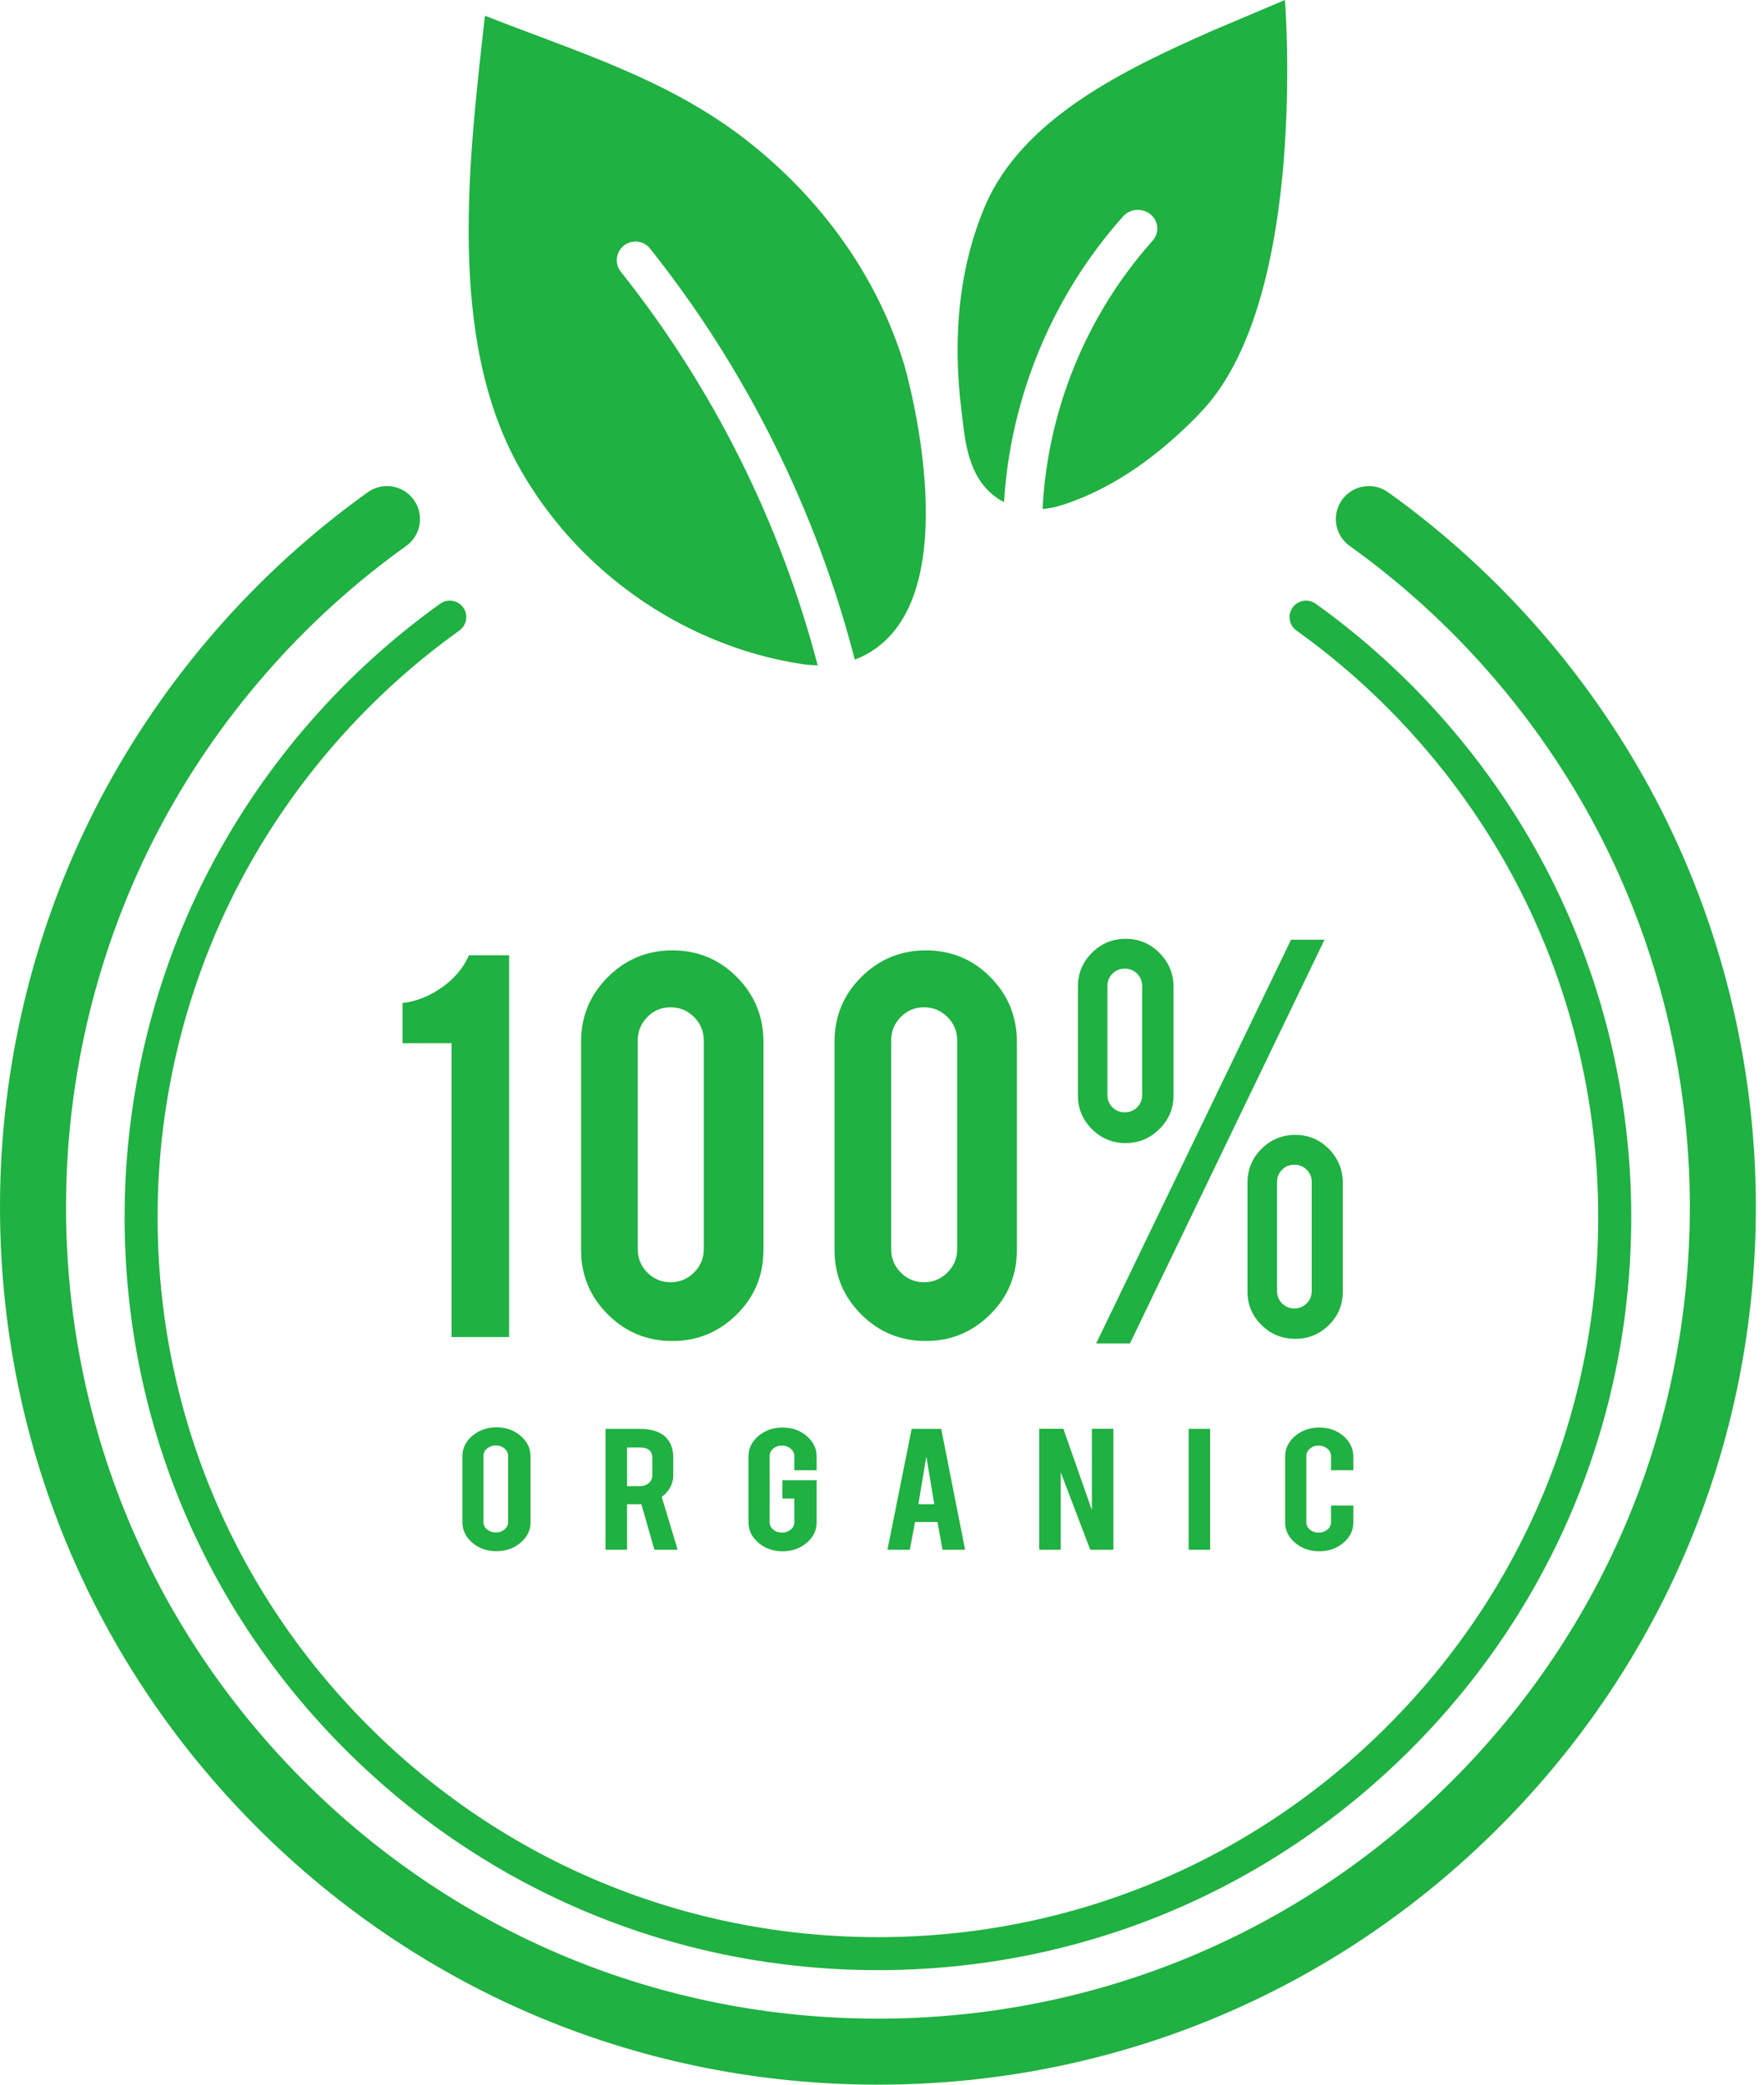
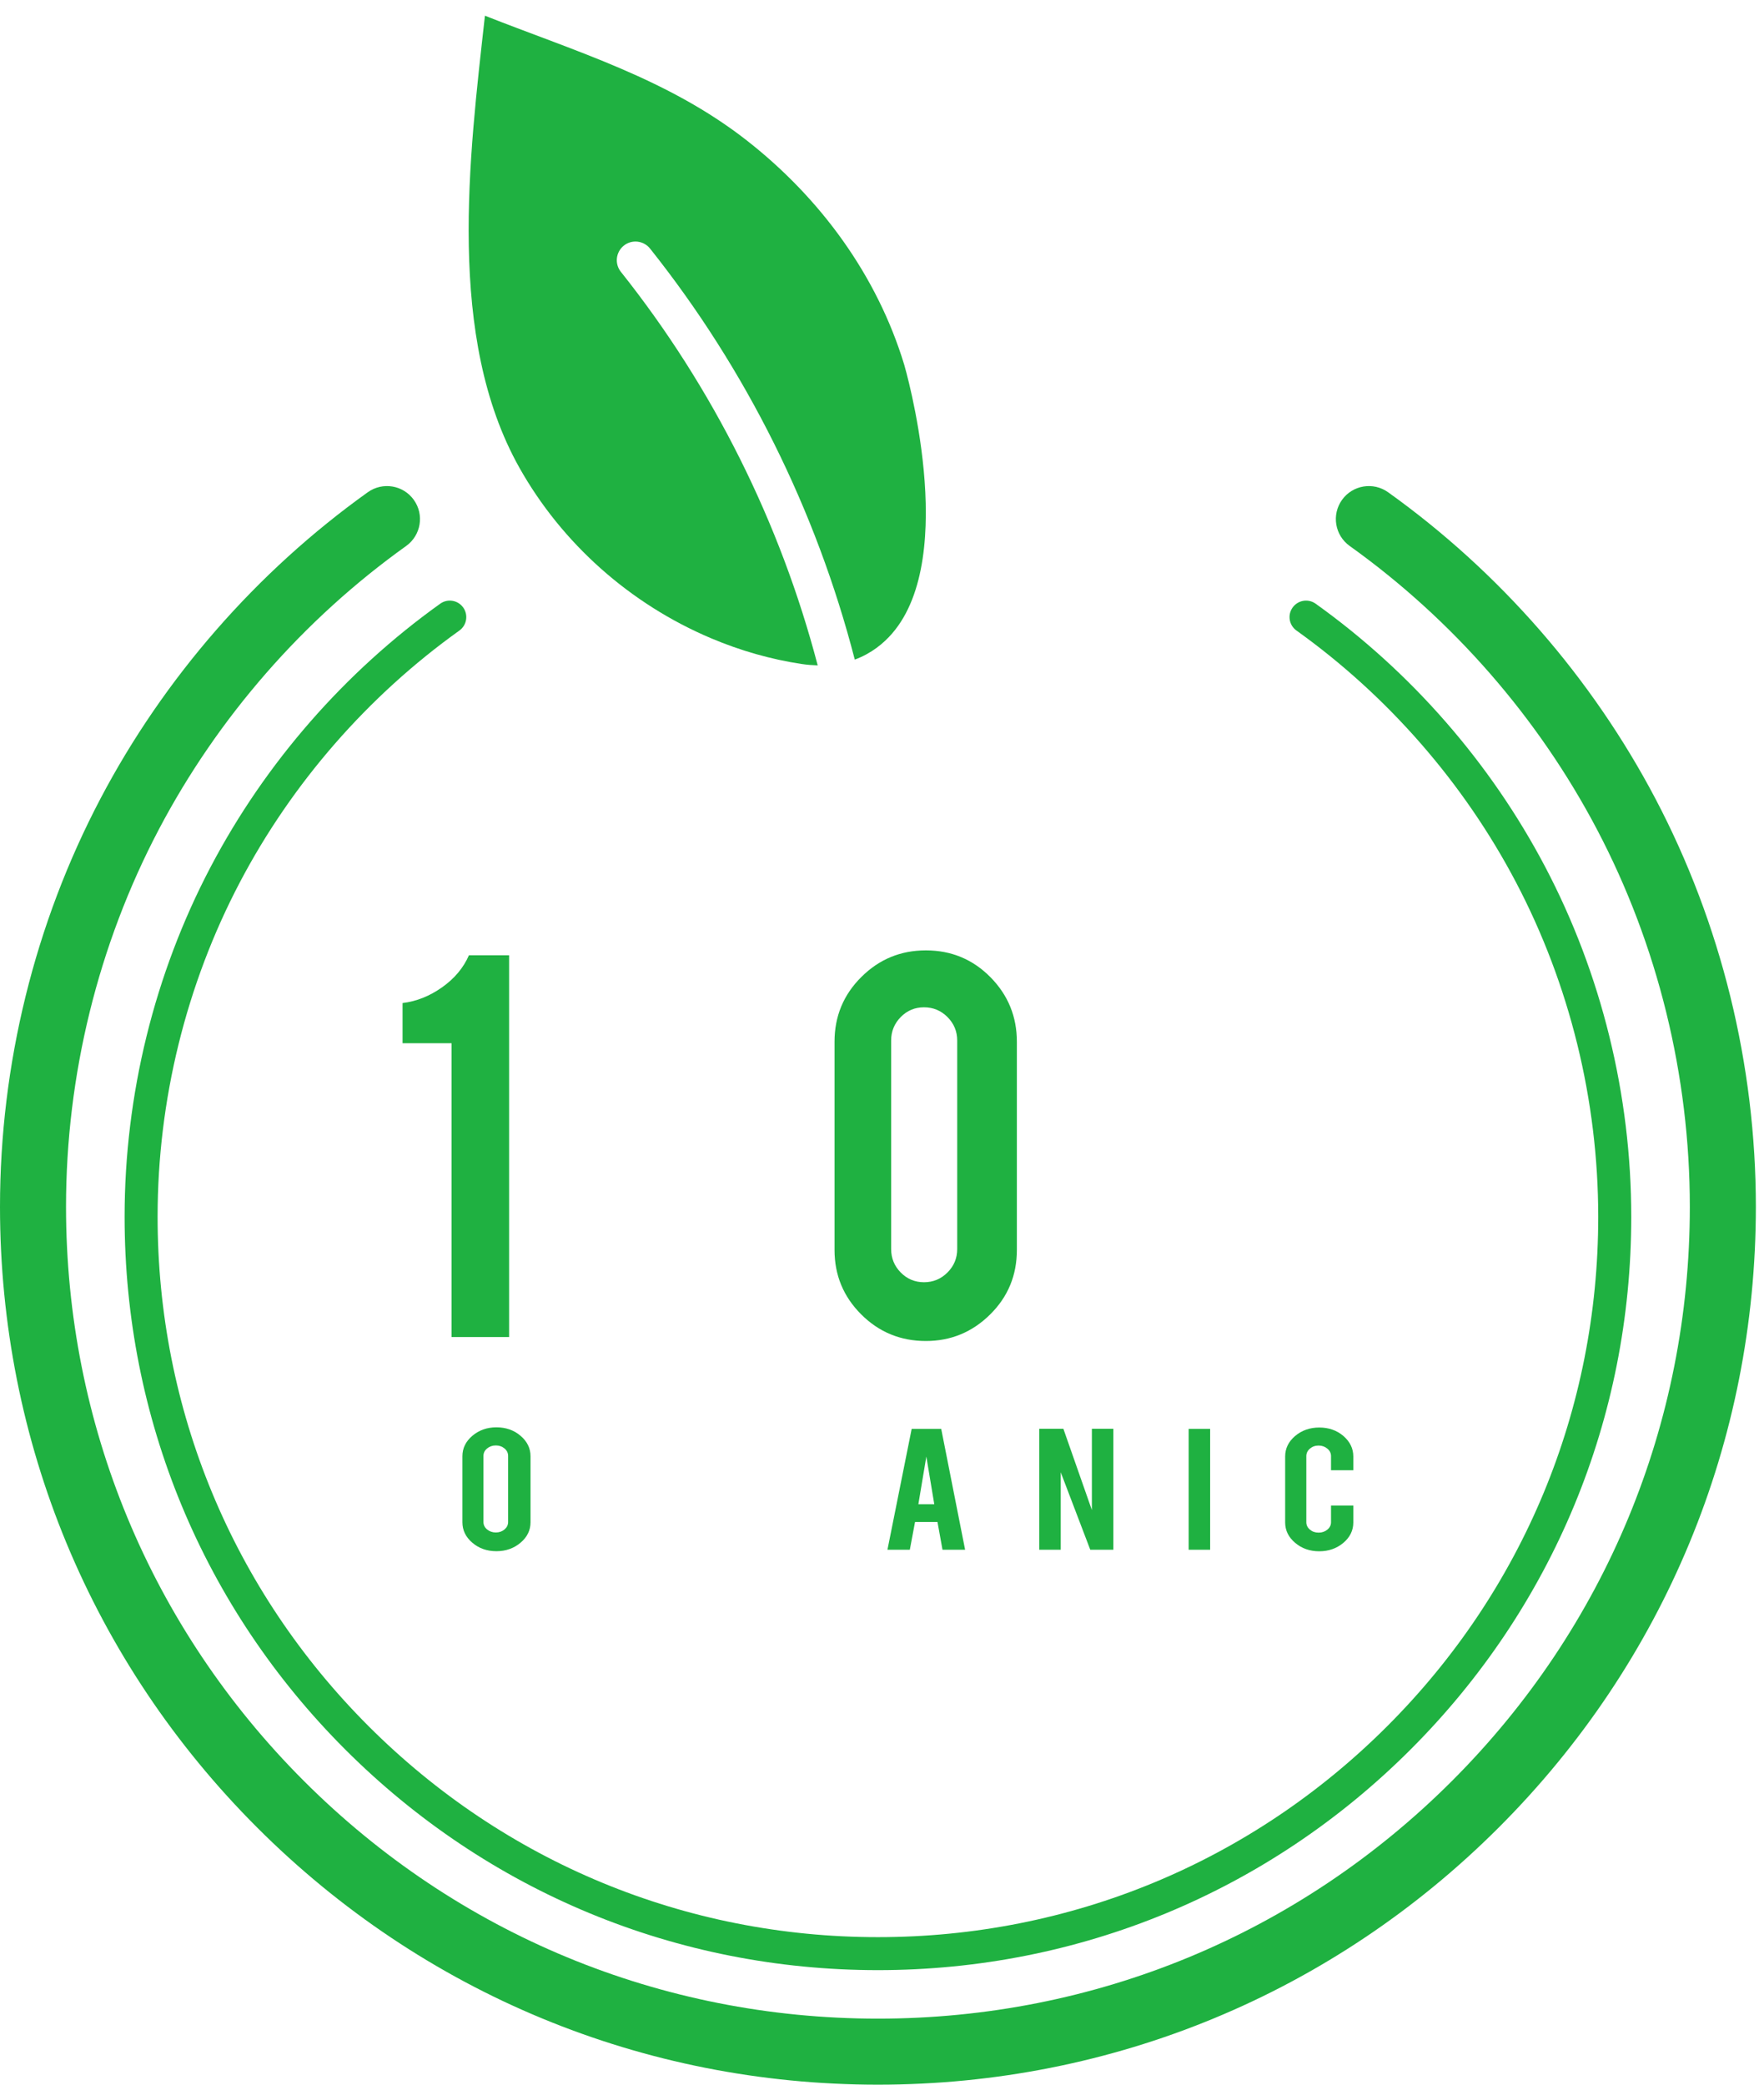
<svg xmlns="http://www.w3.org/2000/svg" width="44" height="52" viewBox="0 0 44 52" fill="none">
  <path d="M21.898 52C16.049 52 10.55 49.722 6.414 45.586C2.278 41.45 0 35.951 0 30.102C0 26.558 0.866 23.039 2.505 19.923C4.091 16.908 6.397 14.264 9.174 12.278C9.544 12.014 10.058 12.099 10.322 12.469C10.587 12.839 10.501 13.353 10.132 13.618C7.562 15.455 5.429 17.901 3.962 20.689C2.447 23.57 1.647 26.824 1.647 30.102C1.647 35.511 3.753 40.596 7.578 44.422C11.403 48.247 16.489 50.353 21.898 50.353C27.308 50.353 32.394 48.247 36.219 44.422C40.044 40.596 42.15 35.511 42.15 30.102C42.15 26.824 41.349 23.57 39.834 20.689C38.368 17.901 36.234 15.455 33.665 13.618C33.295 13.353 33.21 12.839 33.474 12.469C33.739 12.099 34.253 12.014 34.623 12.278C37.4 14.264 39.706 16.908 41.292 19.923C42.931 23.039 43.797 26.558 43.797 30.102C43.797 35.951 41.519 41.45 37.383 45.586C33.247 49.722 27.748 52 21.898 52Z" fill="#1FB141" />
  <path d="M22.554 9.097C21.877 6.868 20.462 4.942 18.637 3.511C16.668 1.968 14.385 1.294 12.096 0.392C11.702 3.927 11.13 8.415 12.954 11.664C14.016 13.554 15.714 15.066 17.737 15.921C18.469 16.231 19.229 16.447 19.997 16.563C20.137 16.584 20.269 16.593 20.396 16.597C19.463 13.032 17.782 9.664 15.487 6.781C15.326 6.58 15.36 6.287 15.561 6.126C15.762 5.966 16.055 6 16.215 6.201C18.611 9.21 20.36 12.729 21.321 16.453C21.741 16.298 22.045 16.042 22.254 15.8C23.938 13.851 22.569 9.145 22.554 9.097Z" fill="#1FB141" />
-   <path d="M32.05 9.05991e-05C32.05 9.05991e-05 30.356 0.716 30.208 0.78C28.096 1.716 25.499 2.943 24.567 5.147C23.939 6.633 23.744 8.359 23.986 10.277C23.993 10.333 24 10.391 24.007 10.45C24.084 11.111 24.189 12.017 24.957 12.477C24.984 12.494 25.014 12.51 25.044 12.526C25.201 9.927 26.238 7.386 28.014 5.398C28.188 5.203 28.495 5.18 28.698 5.347C28.901 5.515 28.925 5.809 28.75 6.004C27.085 7.868 26.125 10.259 26.006 12.697C26.18 12.681 26.372 12.642 26.581 12.57C27.65 12.204 28.658 11.552 29.662 10.578C29.786 10.457 29.908 10.332 30.024 10.204C32.642 7.335 32.05 9.05991e-05 32.05 9.05991e-05Z" fill="#1FB141" />
  <path d="M21.898 49.143C16.879 49.143 12.16 47.188 8.611 43.639C5.062 40.09 3.108 35.372 3.108 30.352C3.108 27.312 3.851 24.292 5.257 21.619C6.618 19.031 8.597 16.763 10.98 15.059C11.165 14.926 11.422 14.969 11.554 15.154C11.686 15.339 11.643 15.596 11.459 15.728C9.18 17.358 7.287 19.528 5.986 22.002C4.642 24.558 3.931 27.445 3.931 30.352C3.931 35.152 5.8 39.664 9.193 43.057C12.587 46.451 17.099 48.32 21.898 48.32C26.698 48.32 31.21 46.451 34.603 43.057C37.997 39.664 39.865 35.152 39.865 30.352C39.865 27.445 39.155 24.558 37.811 22.002C36.51 19.528 34.617 17.358 32.338 15.728C32.153 15.596 32.11 15.339 32.242 15.154C32.375 14.969 32.632 14.926 32.817 15.059C35.2 16.763 37.179 19.031 38.54 21.619C39.946 24.292 40.689 27.312 40.689 30.352C40.689 35.372 38.734 40.09 35.185 43.639C31.636 47.188 26.917 49.143 21.898 49.143Z" fill="#1FB141" />
  <path d="M11.264 33.351V26.022H10.041V25.02C10.385 24.979 10.713 24.849 11.025 24.629C11.336 24.409 11.56 24.142 11.697 23.828H12.699V33.351H11.264Z" fill="#1FB141" />
-   <path d="M17.555 25.954C17.555 25.726 17.474 25.532 17.312 25.369C17.15 25.207 16.955 25.126 16.727 25.126C16.499 25.126 16.305 25.207 16.146 25.369C15.986 25.532 15.907 25.726 15.907 25.954V31.156C15.907 31.384 15.986 31.579 16.146 31.741C16.305 31.903 16.499 31.984 16.727 31.984C16.955 31.984 17.15 31.903 17.312 31.741C17.474 31.579 17.555 31.384 17.555 31.156V25.954ZM19.043 31.179C19.043 31.812 18.82 32.349 18.375 32.789C17.929 33.229 17.395 33.45 16.773 33.45C16.139 33.45 15.602 33.228 15.159 32.785C14.716 32.342 14.494 31.807 14.494 31.179V25.985C14.494 25.352 14.717 24.814 15.163 24.371C15.608 23.927 16.145 23.706 16.773 23.706C17.405 23.706 17.942 23.929 18.382 24.374C18.823 24.82 19.043 25.357 19.043 25.985V31.179Z" fill="#1FB141" />
  <path d="M23.876 25.954C23.876 25.726 23.795 25.532 23.633 25.369C23.471 25.207 23.276 25.126 23.048 25.126C22.82 25.126 22.627 25.207 22.467 25.369C22.308 25.532 22.228 25.726 22.228 25.954V31.156C22.228 31.384 22.308 31.579 22.467 31.741C22.627 31.903 22.82 31.984 23.048 31.984C23.276 31.984 23.471 31.903 23.633 31.741C23.795 31.579 23.876 31.384 23.876 31.156V25.954ZM25.364 31.179C25.364 31.812 25.142 32.349 24.696 32.789C24.251 33.229 23.717 33.45 23.094 33.45C22.461 33.45 21.923 33.228 21.48 32.785C21.037 32.342 20.816 31.807 20.816 31.179V25.985C20.816 25.352 21.038 24.814 21.484 24.371C21.929 23.927 22.466 23.706 23.094 23.706C23.727 23.706 24.264 23.929 24.704 24.374C25.144 24.82 25.364 25.357 25.364 25.985V31.179Z" fill="#1FB141" />
-   <path d="M32.719 29.485C32.719 29.364 32.677 29.261 32.593 29.178C32.51 29.094 32.407 29.053 32.286 29.053C32.164 29.053 32.062 29.094 31.979 29.178C31.895 29.261 31.853 29.364 31.853 29.485V32.204C31.853 32.325 31.895 32.428 31.979 32.512C32.062 32.595 32.164 32.637 32.286 32.637C32.407 32.637 32.51 32.595 32.593 32.512C32.677 32.428 32.719 32.325 32.719 32.204V29.485ZM32.309 28.308C32.638 28.308 32.917 28.426 33.148 28.661C33.378 28.897 33.493 29.177 33.493 29.501V32.219C33.493 32.548 33.377 32.827 33.144 33.055C32.911 33.283 32.633 33.396 32.309 33.396C31.98 33.396 31.698 33.281 31.466 33.051C31.233 32.821 31.116 32.543 31.116 32.219V29.501C31.116 29.172 31.233 28.89 31.466 28.657C31.698 28.425 31.98 28.308 32.309 28.308ZM27.623 27.313C27.623 27.435 27.665 27.537 27.748 27.621C27.832 27.704 27.934 27.746 28.056 27.746C28.177 27.746 28.28 27.704 28.364 27.621C28.447 27.537 28.489 27.435 28.489 27.313V24.595C28.489 24.473 28.447 24.371 28.364 24.287C28.28 24.204 28.177 24.162 28.056 24.162C27.934 24.162 27.832 24.204 27.748 24.287C27.665 24.371 27.623 24.473 27.623 24.595V27.313ZM28.185 33.51H27.342L32.203 23.44H33.038L28.185 33.51ZM29.271 27.329C29.271 27.653 29.153 27.931 28.918 28.164C28.683 28.397 28.403 28.513 28.079 28.513C27.75 28.513 27.469 28.397 27.236 28.164C27.003 27.931 26.887 27.653 26.887 27.329V24.61C26.887 24.281 27.003 24 27.236 23.767C27.469 23.534 27.75 23.418 28.079 23.418C28.408 23.418 28.689 23.535 28.922 23.771C29.154 24.006 29.271 24.286 29.271 24.61V27.329Z" fill="#1FB141" />
  <path d="M12.674 36.315C12.674 36.243 12.644 36.181 12.585 36.131C12.525 36.081 12.453 36.055 12.368 36.055C12.283 36.055 12.21 36.081 12.149 36.131C12.089 36.181 12.059 36.243 12.059 36.315V37.966C12.059 38.038 12.089 38.099 12.149 38.15C12.21 38.2 12.283 38.226 12.368 38.226C12.453 38.226 12.525 38.2 12.585 38.15C12.644 38.099 12.674 38.038 12.674 37.966V36.315ZM12.382 35.603C12.618 35.603 12.819 35.673 12.985 35.815C13.15 35.956 13.233 36.126 13.233 36.325V37.971C13.233 38.171 13.15 38.342 12.983 38.482C12.817 38.622 12.617 38.693 12.382 38.693C12.146 38.693 11.945 38.622 11.781 38.481C11.616 38.34 11.534 38.17 11.534 37.971V36.325C11.534 36.124 11.617 35.954 11.784 35.813C11.95 35.673 12.149 35.603 12.382 35.603Z" fill="#1FB141" />
-   <path d="M16.271 36.368C16.271 36.193 16.168 36.106 15.964 36.106H15.641V37.071H15.964C16.049 37.071 16.122 37.045 16.181 36.994C16.241 36.943 16.271 36.881 16.271 36.809V36.368ZM15.95 35.642C16.249 35.642 16.468 35.711 16.608 35.851C16.731 35.973 16.793 36.143 16.793 36.361V36.799C16.793 37.013 16.697 37.193 16.506 37.34L16.903 38.657H16.323L15.998 37.521C15.983 37.521 15.967 37.521 15.95 37.521H15.641V38.657H15.104V35.642H15.95Z" fill="#1FB141" />
-   <path d="M19.521 38.695C19.284 38.695 19.083 38.624 18.918 38.483C18.752 38.342 18.67 38.173 18.67 37.976V36.33C18.67 36.129 18.753 35.959 18.919 35.818C19.086 35.678 19.286 35.608 19.521 35.608C19.757 35.608 19.957 35.678 20.122 35.819C20.287 35.961 20.369 36.131 20.369 36.33V36.674H19.813V36.32C19.813 36.248 19.783 36.186 19.722 36.135C19.662 36.084 19.589 36.058 19.504 36.058C19.419 36.058 19.346 36.084 19.287 36.135C19.227 36.186 19.197 36.248 19.197 36.32V37.971C19.197 38.043 19.227 38.104 19.287 38.155C19.346 38.205 19.419 38.23 19.504 38.23C19.589 38.23 19.662 38.205 19.722 38.155C19.783 38.105 19.813 38.043 19.813 37.971V37.379H19.515V36.922H20.369V37.976C20.369 38.176 20.286 38.346 20.119 38.486C19.953 38.625 19.753 38.695 19.521 38.695Z" fill="#1FB141" />
  <path d="M23.106 36.332L22.907 37.521H23.304L23.106 36.332ZM22.824 37.964L22.694 38.657H22.136L22.74 35.642H23.477L24.073 38.657H23.509L23.384 37.964H22.824Z" fill="#1FB141" />
  <path d="M26.524 35.639L27.235 37.667V35.639H27.771V38.657H27.195L26.458 36.724V38.657H25.922V35.639H26.524Z" fill="#1FB141" />
  <path d="M30.185 38.657H29.649V35.642H30.185V38.657Z" fill="#1FB141" />
  <path d="M32.907 38.695C32.671 38.695 32.47 38.625 32.305 38.484C32.139 38.344 32.056 38.174 32.056 37.976V36.33C32.056 36.129 32.14 35.959 32.306 35.818C32.472 35.678 32.673 35.608 32.907 35.608C33.144 35.608 33.344 35.678 33.509 35.819C33.673 35.961 33.756 36.131 33.756 36.33V36.674H33.2V36.32C33.2 36.248 33.17 36.186 33.109 36.135C33.048 36.084 32.975 36.058 32.891 36.058C32.805 36.058 32.733 36.084 32.673 36.135C32.614 36.186 32.584 36.248 32.584 36.32V37.971C32.584 38.043 32.614 38.104 32.673 38.155C32.733 38.205 32.805 38.23 32.891 38.23C32.975 38.23 33.048 38.205 33.109 38.155C33.17 38.104 33.2 38.043 33.2 37.971V37.554H33.756V37.976C33.756 38.176 33.673 38.346 33.506 38.486C33.34 38.625 33.14 38.695 32.907 38.695Z" fill="#1FB141" />
</svg>